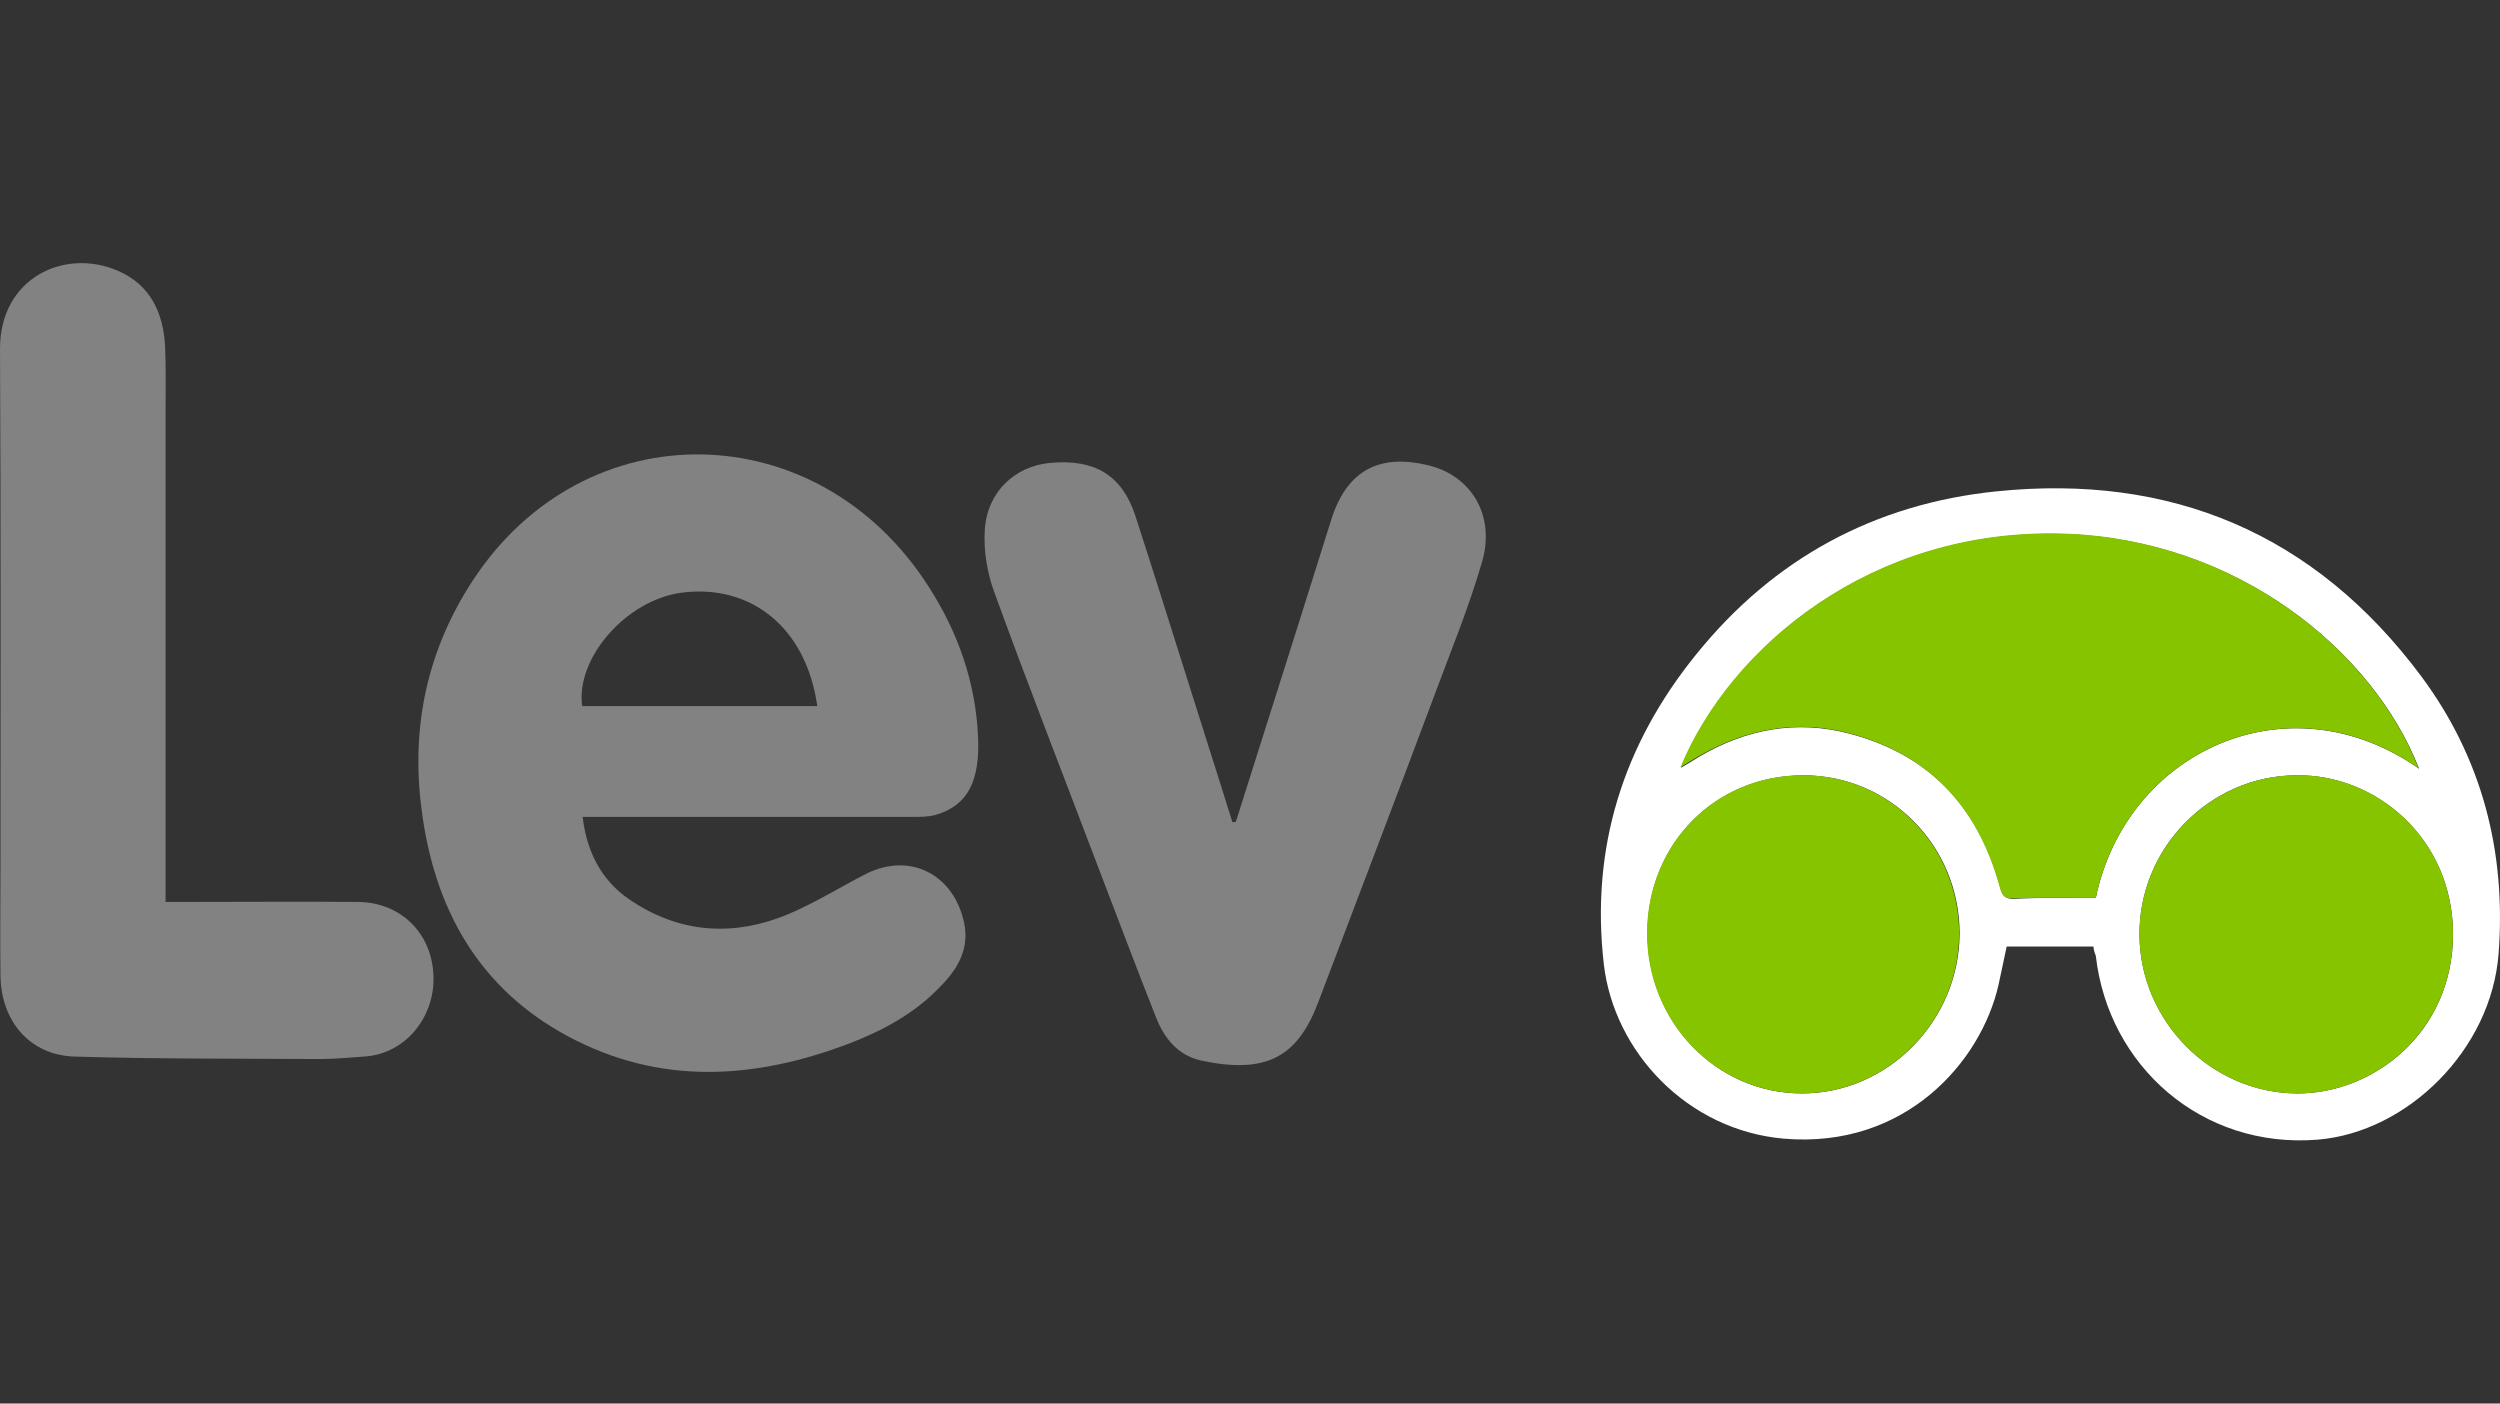
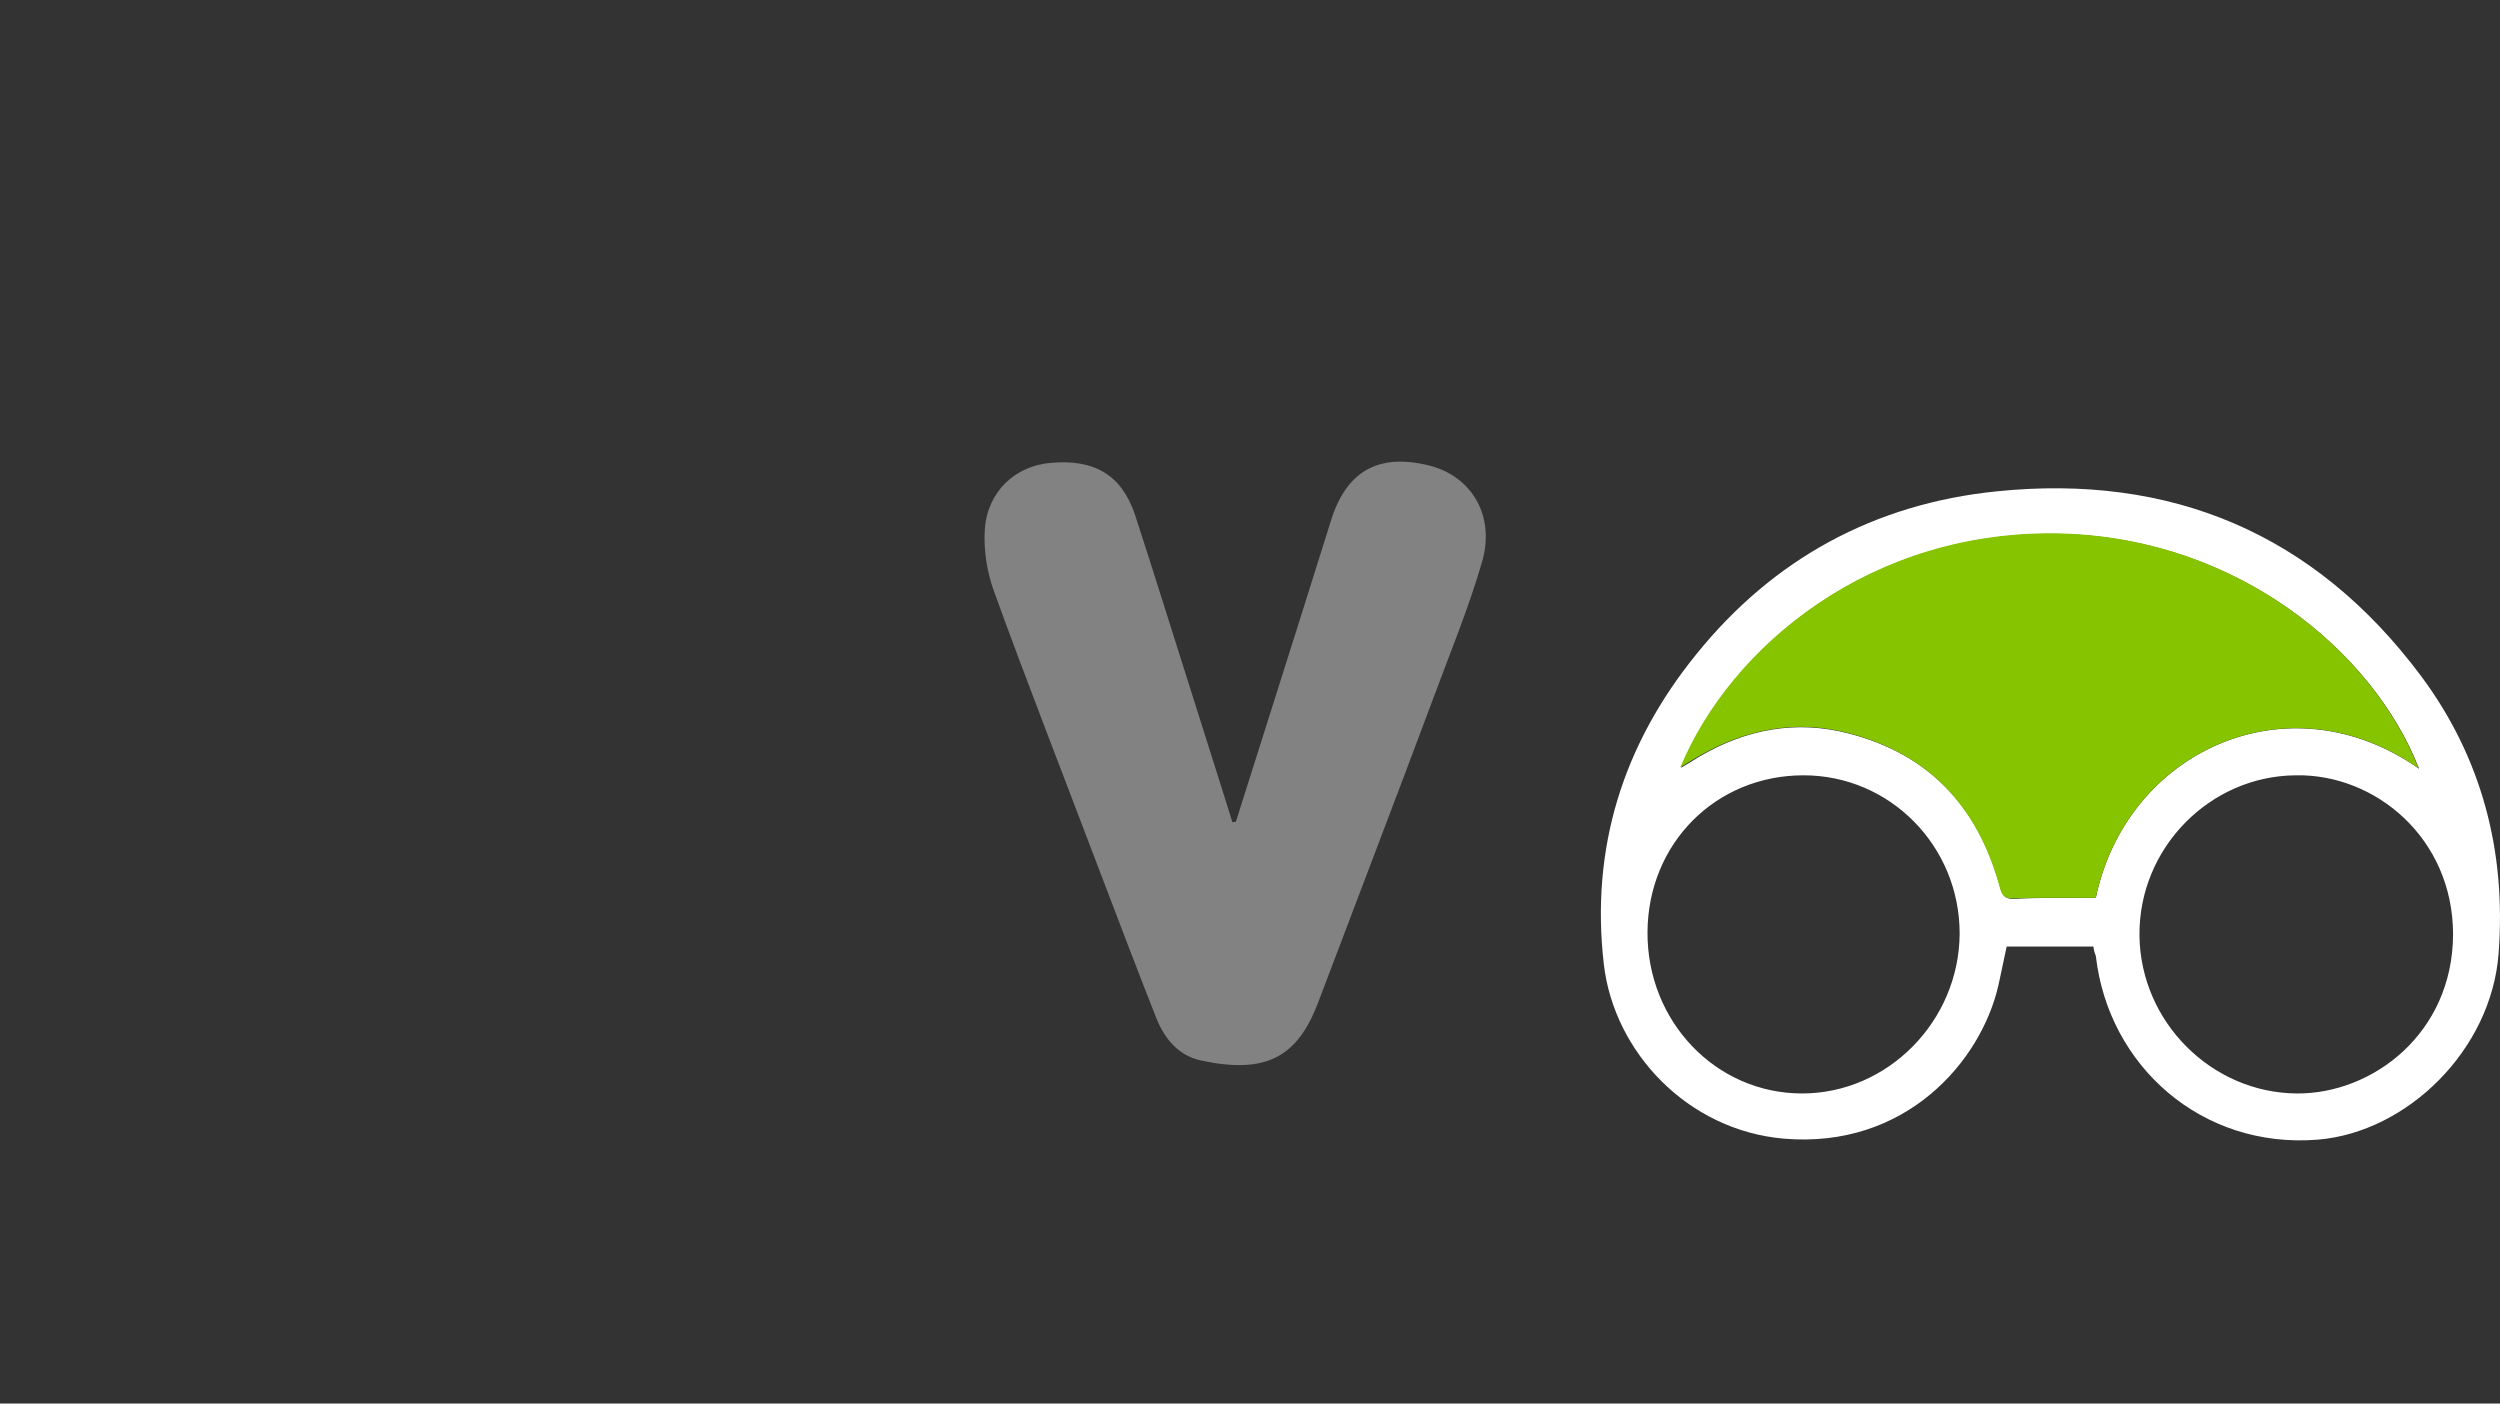
<svg xmlns="http://www.w3.org/2000/svg" width="57" height="32" viewBox="0 0 57 32" fill="none">
  <rect x="0" y="0" width="57" height="32" fill="#333333" stroke="none" />
-   <path d="M18.634 16.098C18.381 14.295 17.105 13.309 15.541 13.513C14.265 13.683 13.12 15.021 13.274 16.098H18.634ZM13.285 18.637C13.395 19.521 13.78 20.156 14.452 20.575C15.564 21.29 16.763 21.346 17.963 20.847C18.579 20.587 19.163 20.224 19.757 19.918C20.748 19.43 21.738 19.929 21.98 21.029C22.113 21.641 21.826 22.106 21.43 22.503C20.858 23.103 20.142 23.489 19.383 23.784C17.215 24.611 15.057 24.758 12.944 23.625C10.919 22.537 9.895 20.723 9.609 18.433C9.367 16.551 9.752 14.805 10.776 13.241C13.329 9.33 18.667 9.42 21.188 13.399C21.848 14.431 22.245 15.565 22.3 16.8C22.344 17.787 22.079 18.365 21.331 18.58C21.166 18.625 20.99 18.625 20.814 18.625C18.469 18.625 16.136 18.625 13.791 18.625H13.285V18.637Z" fill="#828282" />
-   <path d="M3.764 20.564H4.249C5.558 20.564 6.857 20.553 8.167 20.564C9.136 20.575 9.862 21.278 9.884 22.276C9.906 23.194 9.246 24.033 8.299 24.09C7.969 24.112 7.628 24.146 7.298 24.146C5.426 24.135 3.566 24.146 1.695 24.09C0.682 24.056 0.022 23.285 0.011 22.242C6.01756e-05 21.414 0.011 20.587 0.011 19.759C0.011 15.825 0.022 11.892 6.03434e-05 7.969C-0.011 6.326 1.486 5.645 2.697 6.178C3.423 6.496 3.72 7.119 3.764 7.89C3.786 8.412 3.775 8.933 3.775 9.466C3.775 12.98 3.775 16.506 3.775 20.02V20.564H3.764Z" fill="#828282" />
  <path d="M28.177 18.739C28.662 17.209 29.146 15.678 29.63 14.148C29.872 13.377 30.114 12.606 30.357 11.835C30.742 10.633 31.545 10.373 32.525 10.599C33.549 10.826 34.099 11.756 33.791 12.81C33.483 13.876 33.053 14.907 32.668 15.95C31.809 18.251 30.929 20.541 30.059 22.843C29.586 24.101 28.871 24.498 27.385 24.18C26.867 24.067 26.548 23.681 26.361 23.205C25.921 22.094 25.503 20.983 25.073 19.861C24.27 17.741 23.444 15.633 22.674 13.513C22.509 13.071 22.421 12.549 22.454 12.073C22.509 11.212 23.147 10.622 23.951 10.554C24.952 10.463 25.569 10.826 25.877 11.733C26.295 13.014 26.691 14.295 27.099 15.576C27.429 16.63 27.77 17.685 28.1 18.75C28.122 18.739 28.155 18.739 28.177 18.739Z" fill="#828282" />
  <path d="M52.349 17.677C50.382 17.688 48.758 19.34 48.78 21.332C48.802 23.301 50.426 24.92 52.371 24.931C54.095 24.942 55.919 23.562 55.93 21.309C55.93 19.103 54.15 17.643 52.349 17.677ZM41.121 17.677C39.121 17.677 37.574 19.227 37.563 21.253C37.552 23.29 39.121 24.931 41.088 24.931C43.044 24.931 44.669 23.279 44.68 21.287C44.68 19.284 43.088 17.677 41.121 17.677ZM47.785 20.472C48.481 17.133 52.161 15.425 55.156 17.529C54.106 14.836 51.012 12.301 47.067 12.176C42.668 12.041 39.453 14.768 38.325 17.507C38.491 17.405 38.613 17.337 38.734 17.258C39.806 16.624 40.955 16.409 42.16 16.726C43.95 17.19 45.078 18.356 45.586 20.166C45.641 20.348 45.652 20.495 45.906 20.495C46.525 20.461 47.144 20.472 47.785 20.472ZM47.73 21.581H45.752C45.685 21.887 45.63 22.17 45.564 22.464C45.166 24.207 43.442 26.199 40.668 25.961C38.469 25.768 36.8 23.98 36.568 21.989C36.259 19.329 37.01 16.975 38.668 14.927C40.436 12.731 42.746 11.486 45.52 11.203C49.487 10.796 52.769 12.154 55.2 15.413C56.582 17.269 57.145 19.408 56.968 21.74C56.803 23.935 54.891 25.814 52.846 25.984C50.205 26.199 48.072 24.309 47.785 21.796C47.763 21.74 47.741 21.683 47.73 21.581Z" fill="white" />
  <path d="M47.783 20.472C47.142 20.472 46.512 20.461 45.894 20.483C45.65 20.495 45.628 20.348 45.573 20.155C45.065 18.356 43.938 17.179 42.147 16.715C40.943 16.398 39.793 16.624 38.721 17.247C38.6 17.314 38.478 17.394 38.312 17.495C39.44 14.768 42.656 12.029 47.054 12.165C50.999 12.29 54.093 14.825 55.143 17.518C52.16 15.424 48.48 17.133 47.783 20.472Z" fill="#86C400" />
-   <path d="M41.12 17.676C43.087 17.676 44.668 19.294 44.668 21.286C44.668 23.278 43.043 24.93 41.076 24.93C39.109 24.919 37.54 23.289 37.551 21.252C37.573 19.226 39.12 17.665 41.12 17.676Z" fill="#86C400" />
-   <path d="M52.347 17.676C54.148 17.642 55.928 19.091 55.928 21.309C55.916 23.561 54.093 24.942 52.369 24.931C50.424 24.919 48.8 23.301 48.778 21.332C48.755 19.351 50.38 17.688 52.347 17.676Z" fill="#86C400" />
</svg>